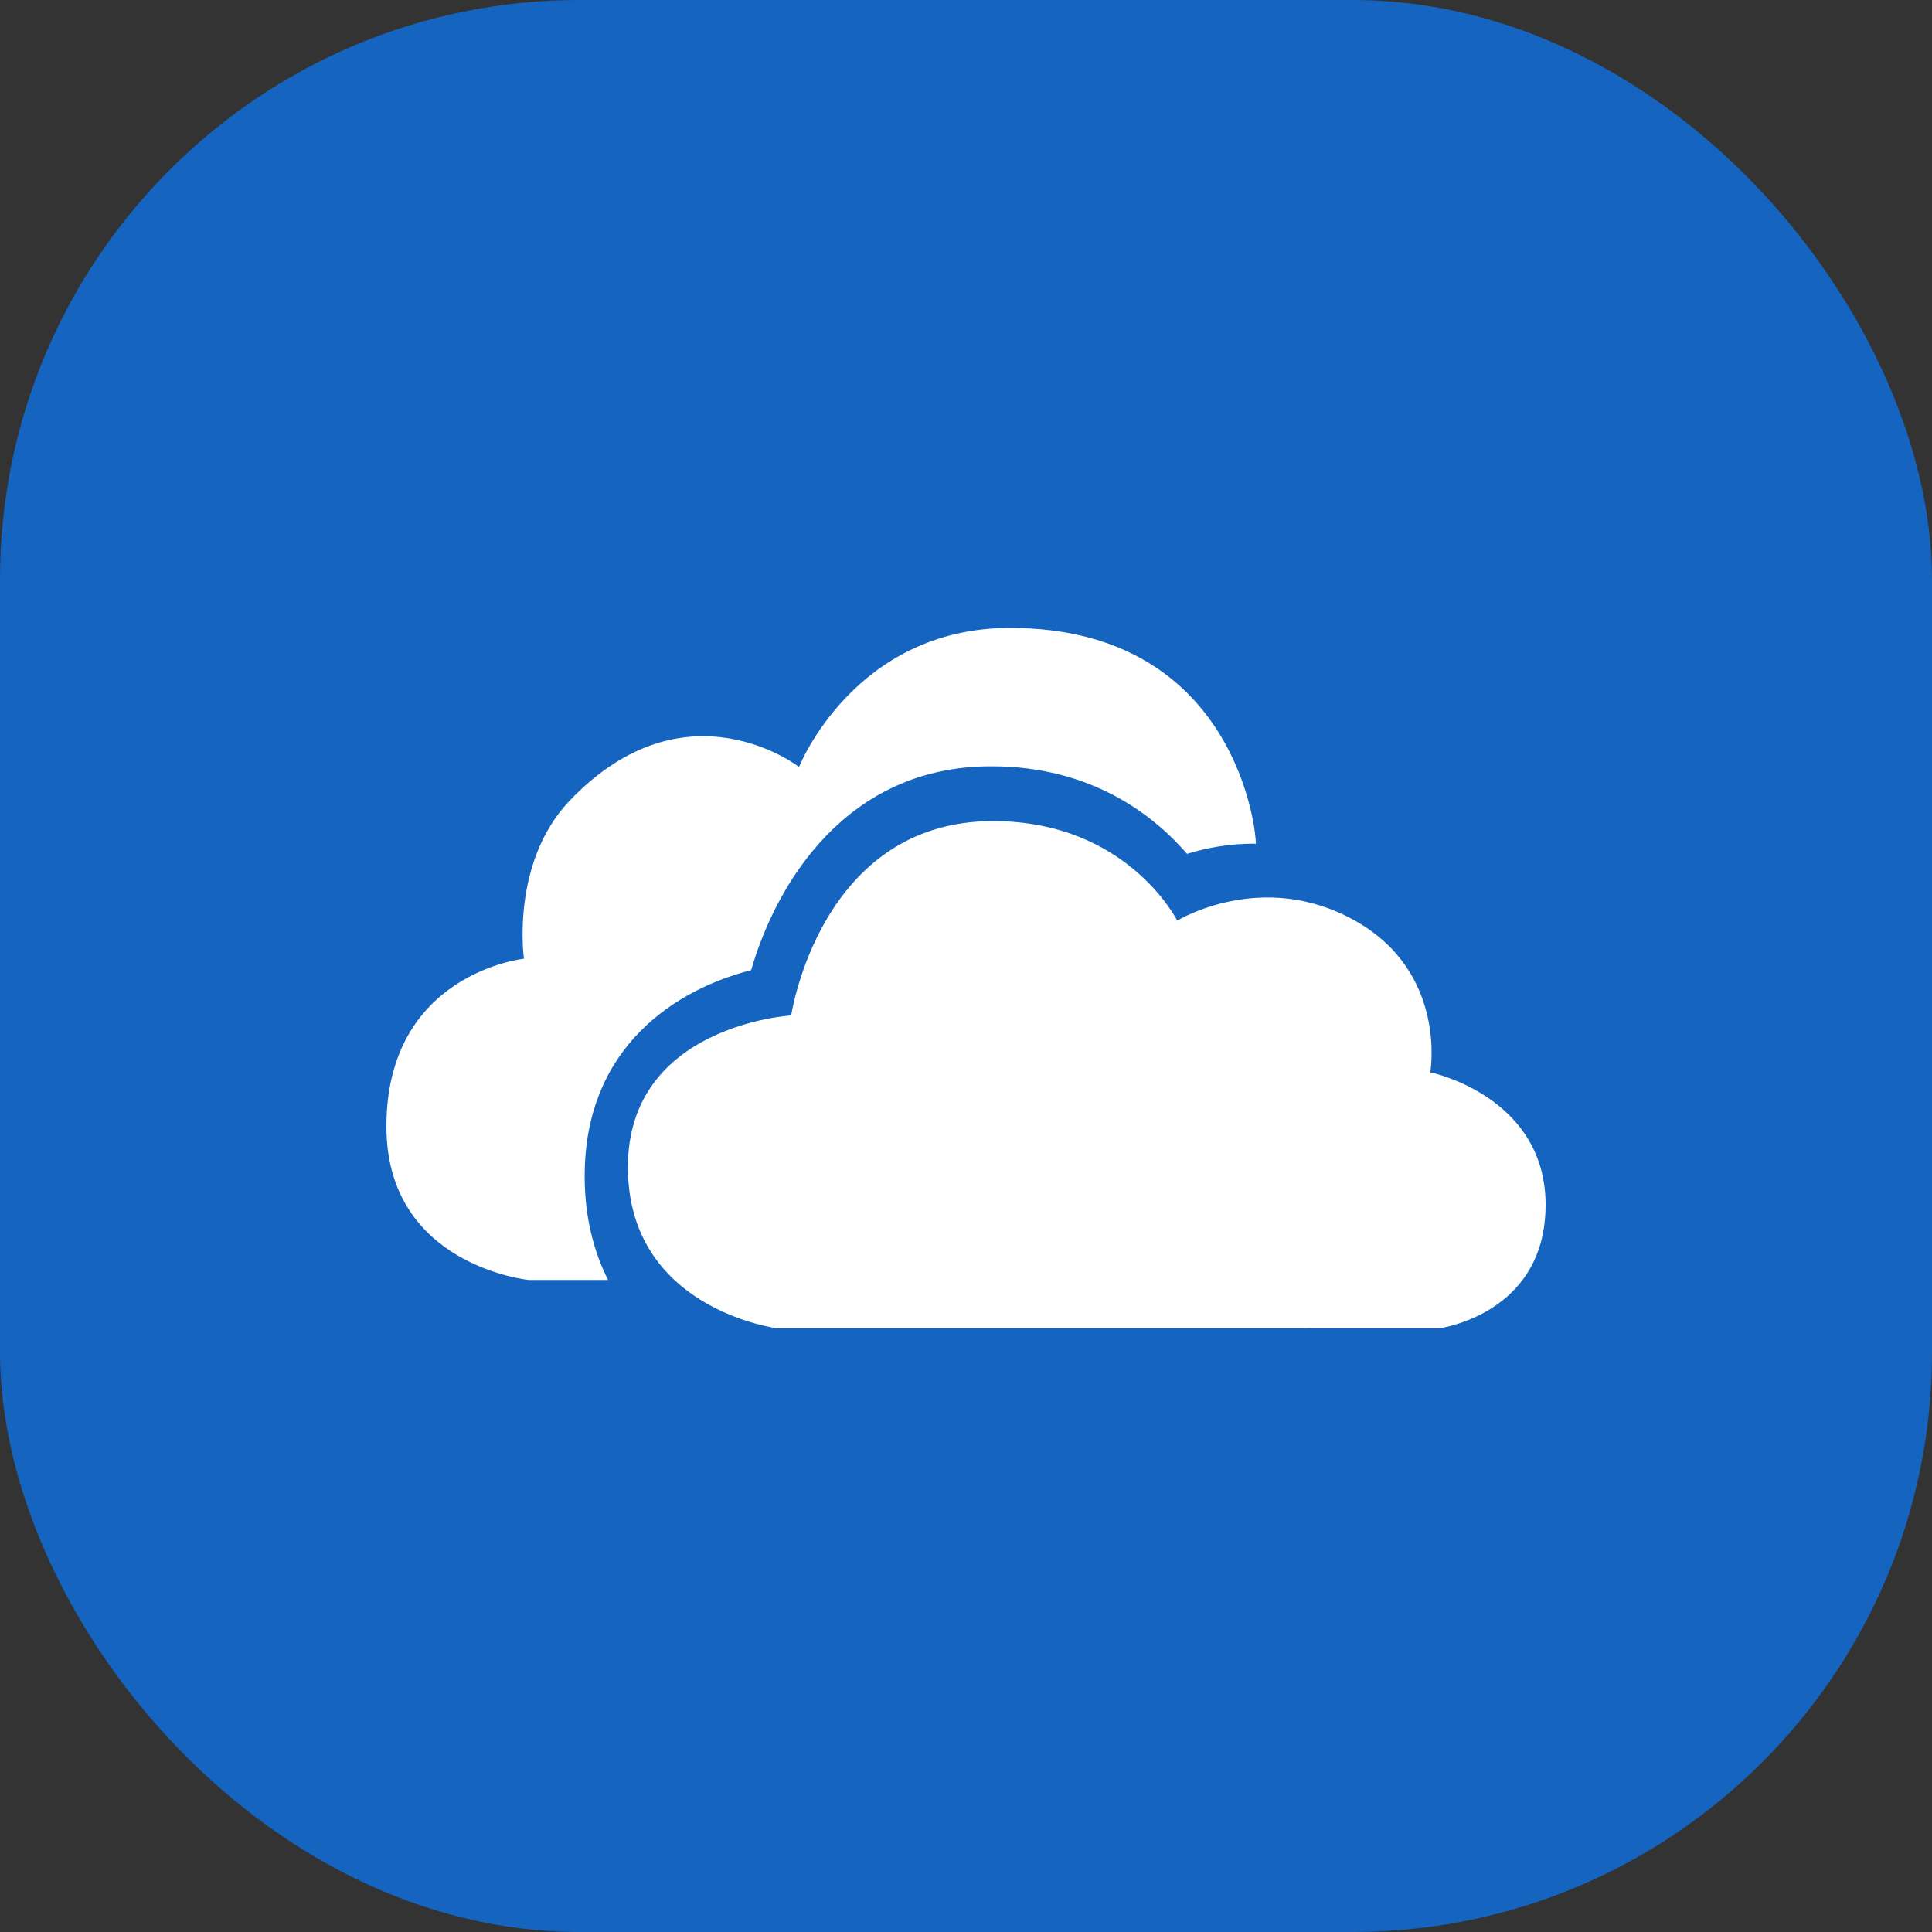
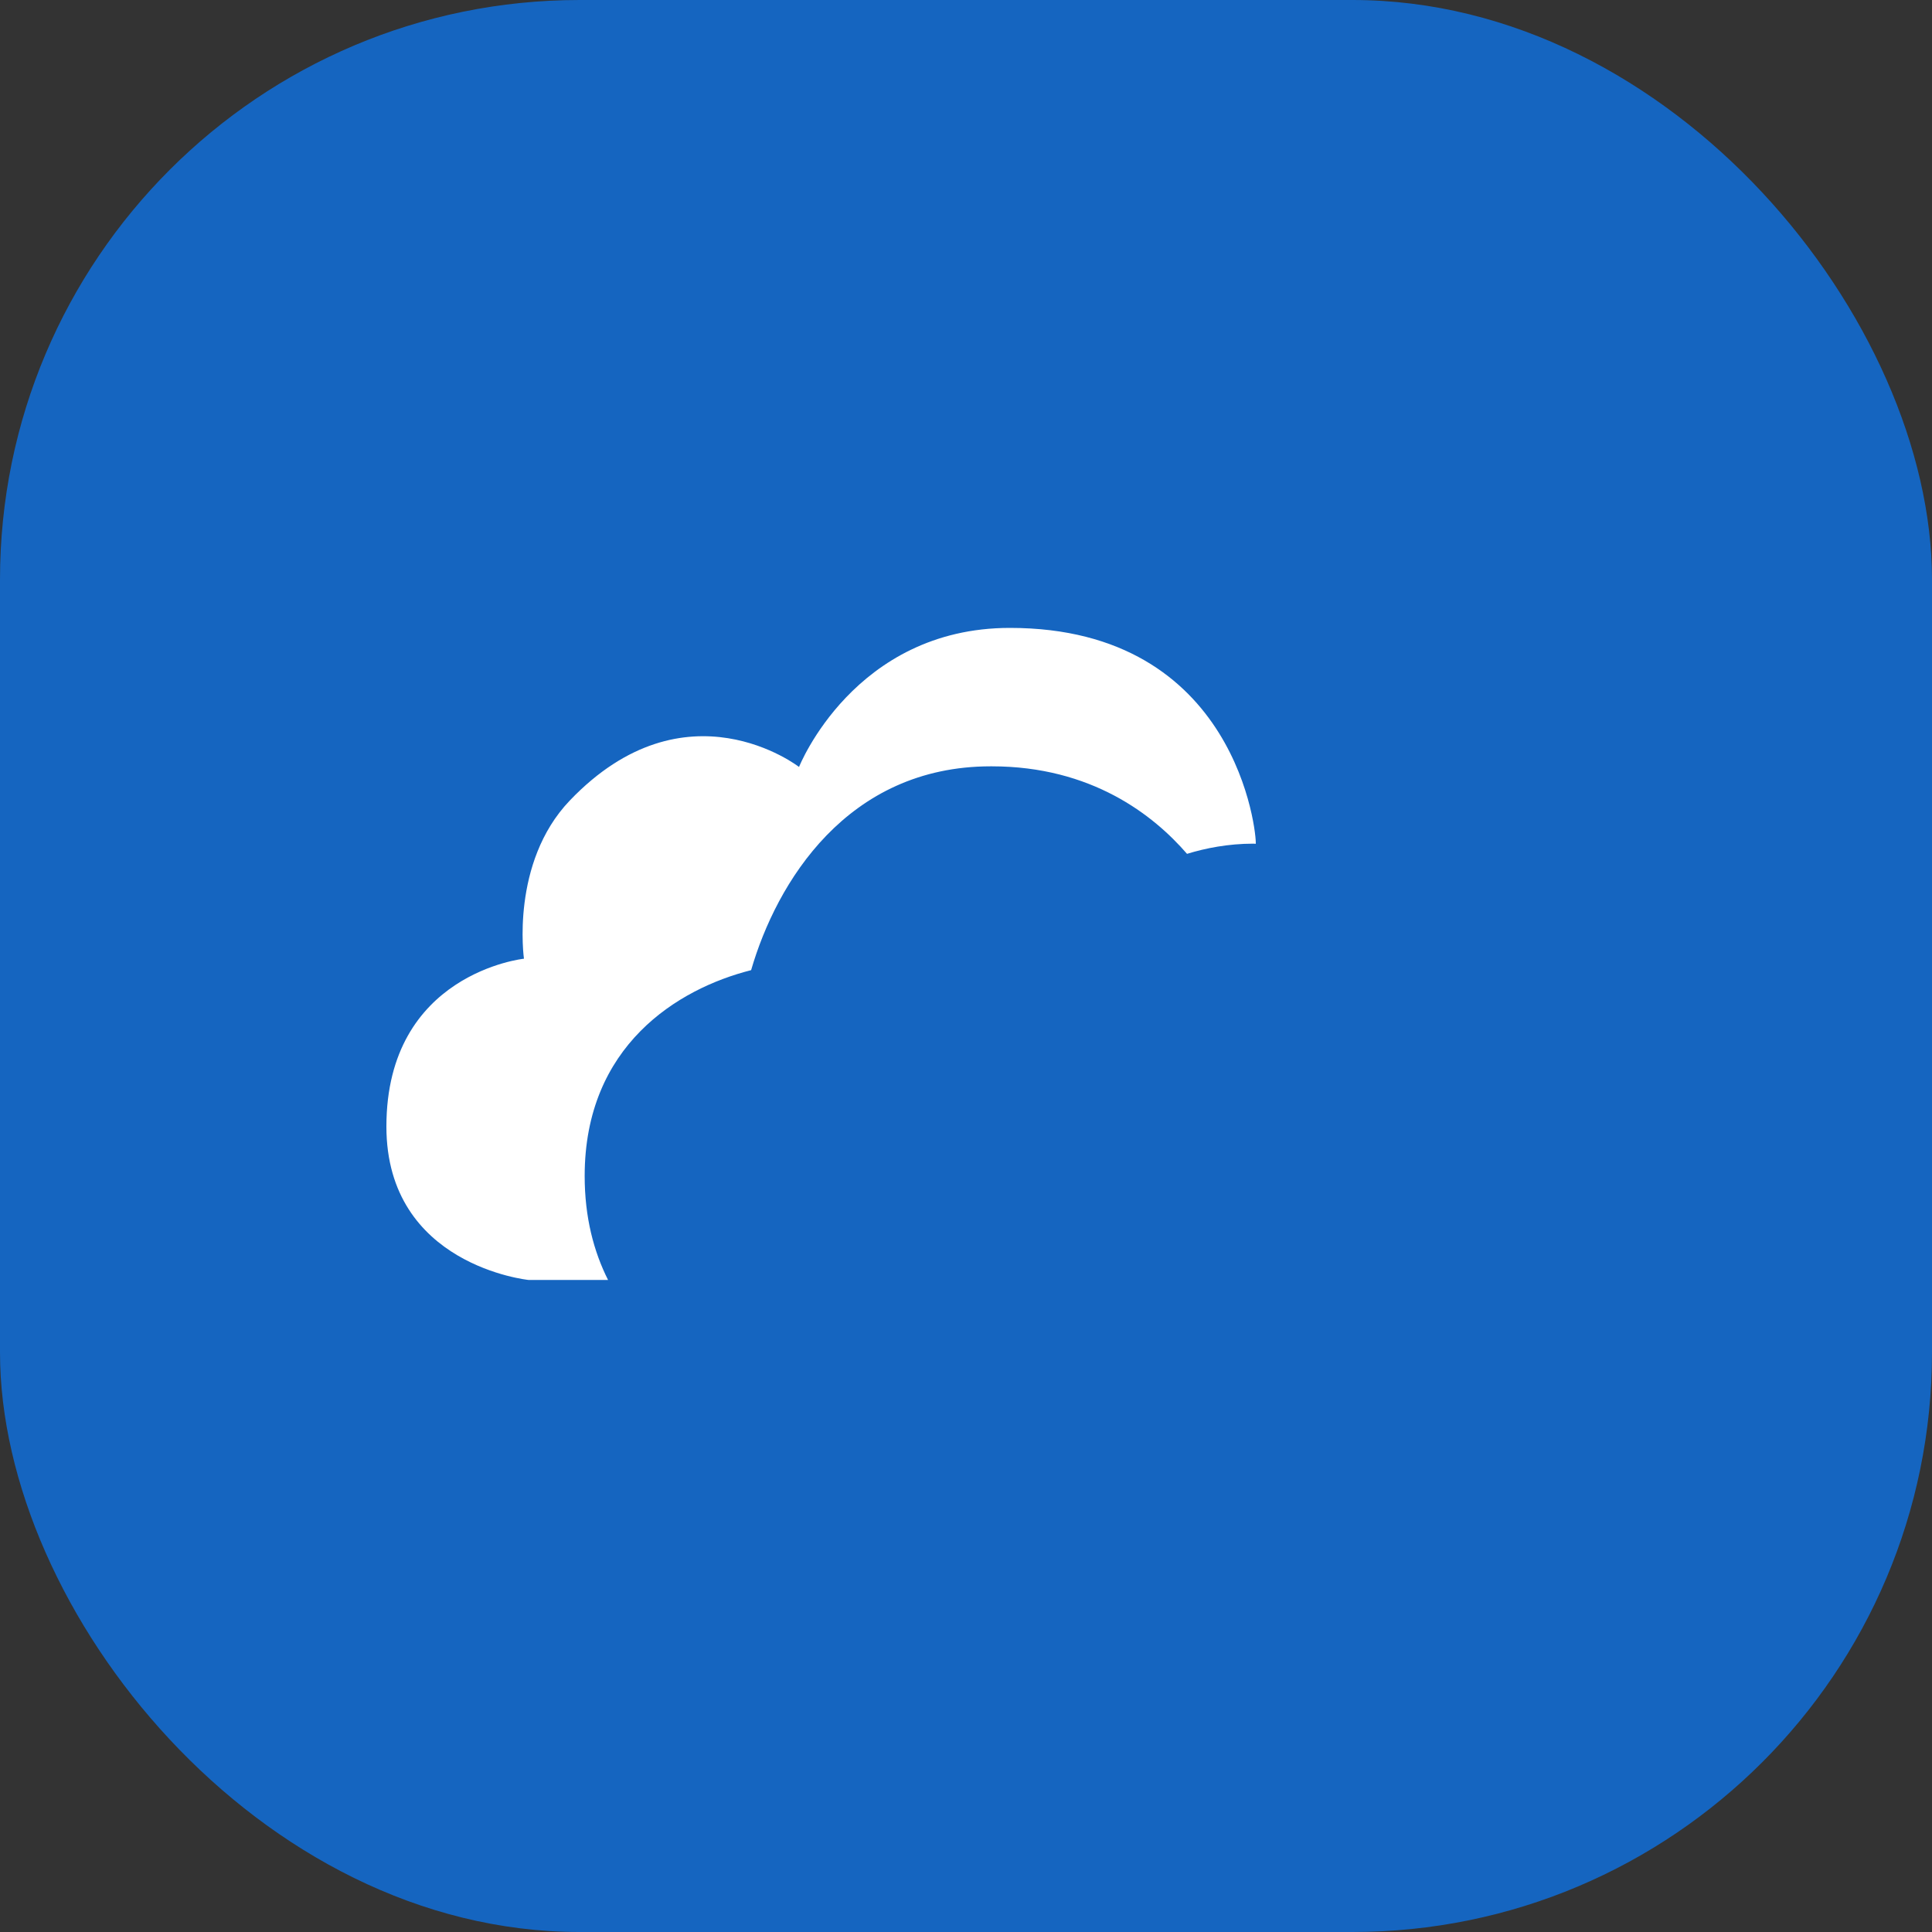
<svg xmlns="http://www.w3.org/2000/svg" width="40" height="40" viewBox="0 0 40 40" fill="none">
  <rect x="0" y="0" width="40" height="40" fill="#333333" stroke="none" />
  <rect width="40" height="40" rx="12" fill="#1565C0" />
-   <path d="M29.811 27.499C29.811 27.499 31.583 27.261 31.938 25.57C31.978 25.381 32 25.174 32 24.947C32 24.806 31.991 24.672 31.973 24.544C31.711 22.631 29.612 22.201 29.612 22.201C29.612 22.201 29.977 20.14 28.053 19.061C26.13 17.982 24.373 19.061 24.373 19.061C24.373 19.061 23.345 17 20.559 17C16.978 17 16.381 21.023 16.381 21.023C16.381 21.023 13 21.221 13 24.163C13 27.107 16.084 27.5 16.084 27.5L29.811 27.499Z" fill="white" />
  <path d="M12.105 24.348C12.105 21.651 14.032 20.47 15.551 20.086C16.077 18.274 17.535 15.866 20.512 15.866C20.516 15.866 20.519 15.866 20.522 15.866C20.526 15.866 20.53 15.866 20.534 15.866C22.599 15.866 23.883 16.876 24.576 17.678C24.957 17.561 25.425 17.467 25.952 17.467C25.955 17.467 25.956 17.468 25.959 17.468C25.96 17.468 25.962 17.468 25.965 17.468C25.976 17.468 25.987 17.47 25.999 17.47C26.021 17.296 25.631 13 20.91 13C17.683 13 16.543 15.879 16.543 15.879C16.543 15.879 14.202 14.059 11.797 16.574C10.563 17.865 10.848 19.849 10.848 19.849C10.848 19.849 8 20.148 8 23.324C8.001 26.202 10.943 26.5 10.943 26.5H12.589C12.293 25.912 12.105 25.203 12.105 24.348Z" fill="white" />
</svg>